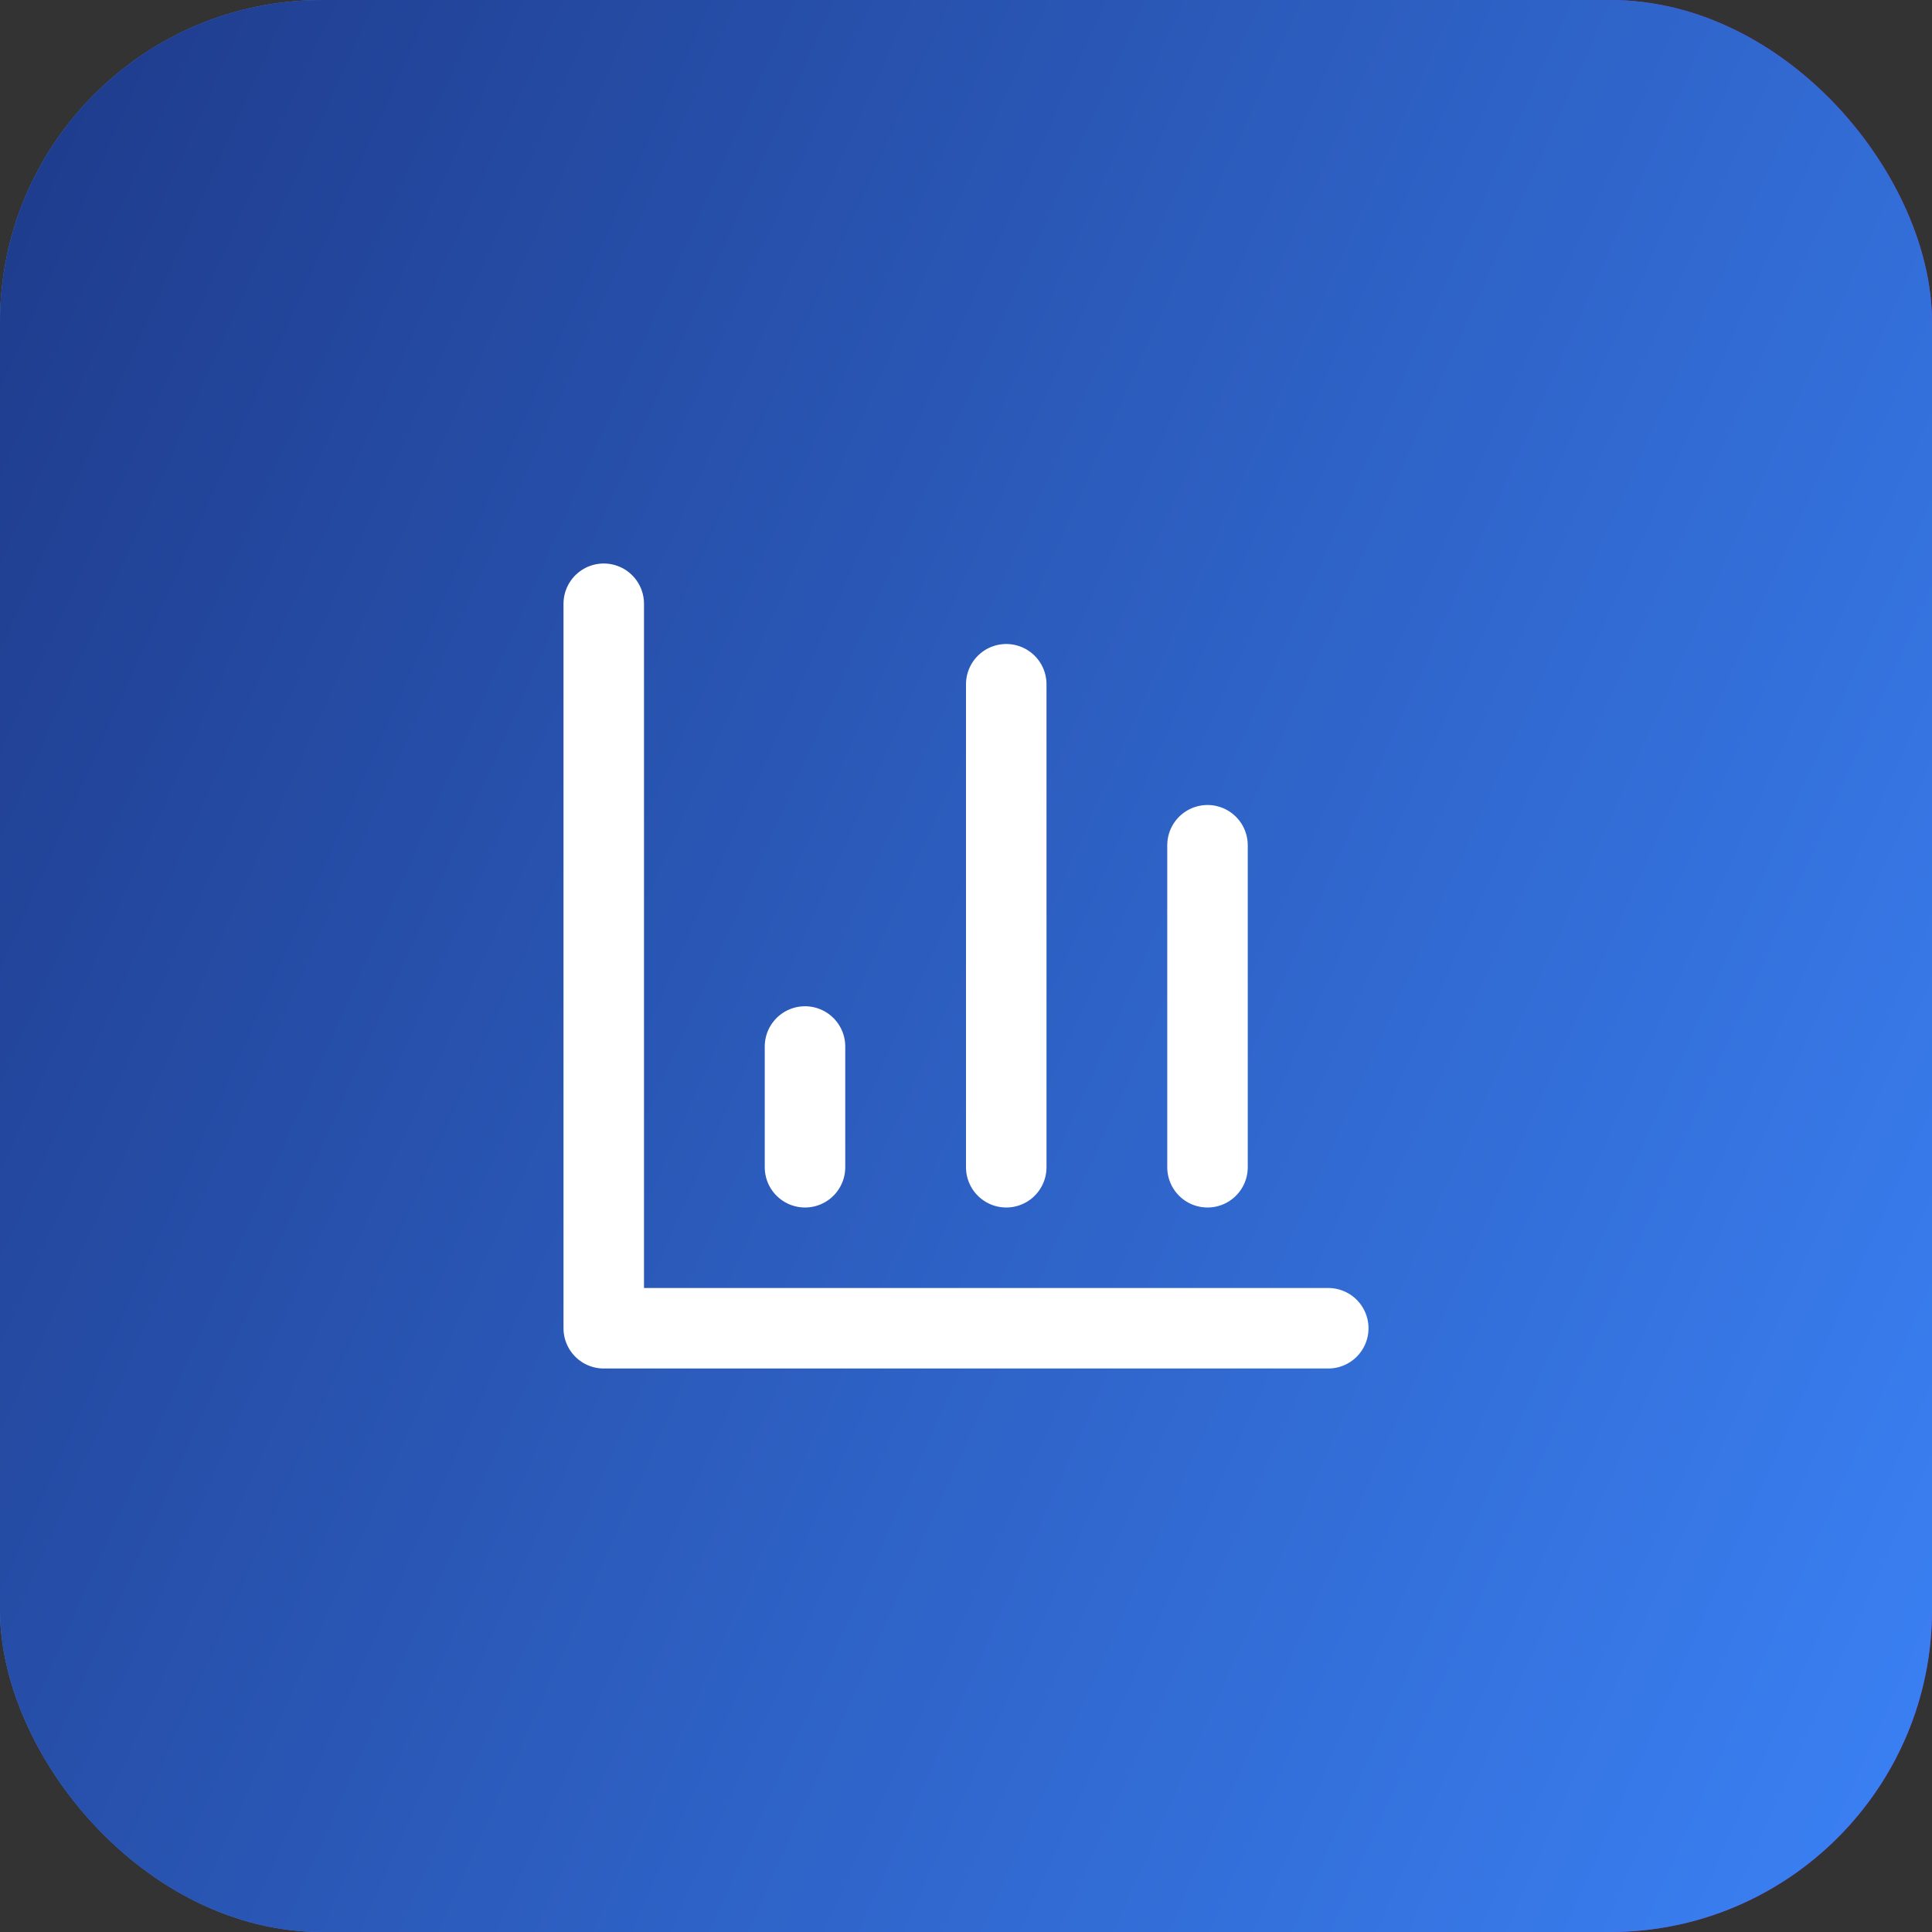
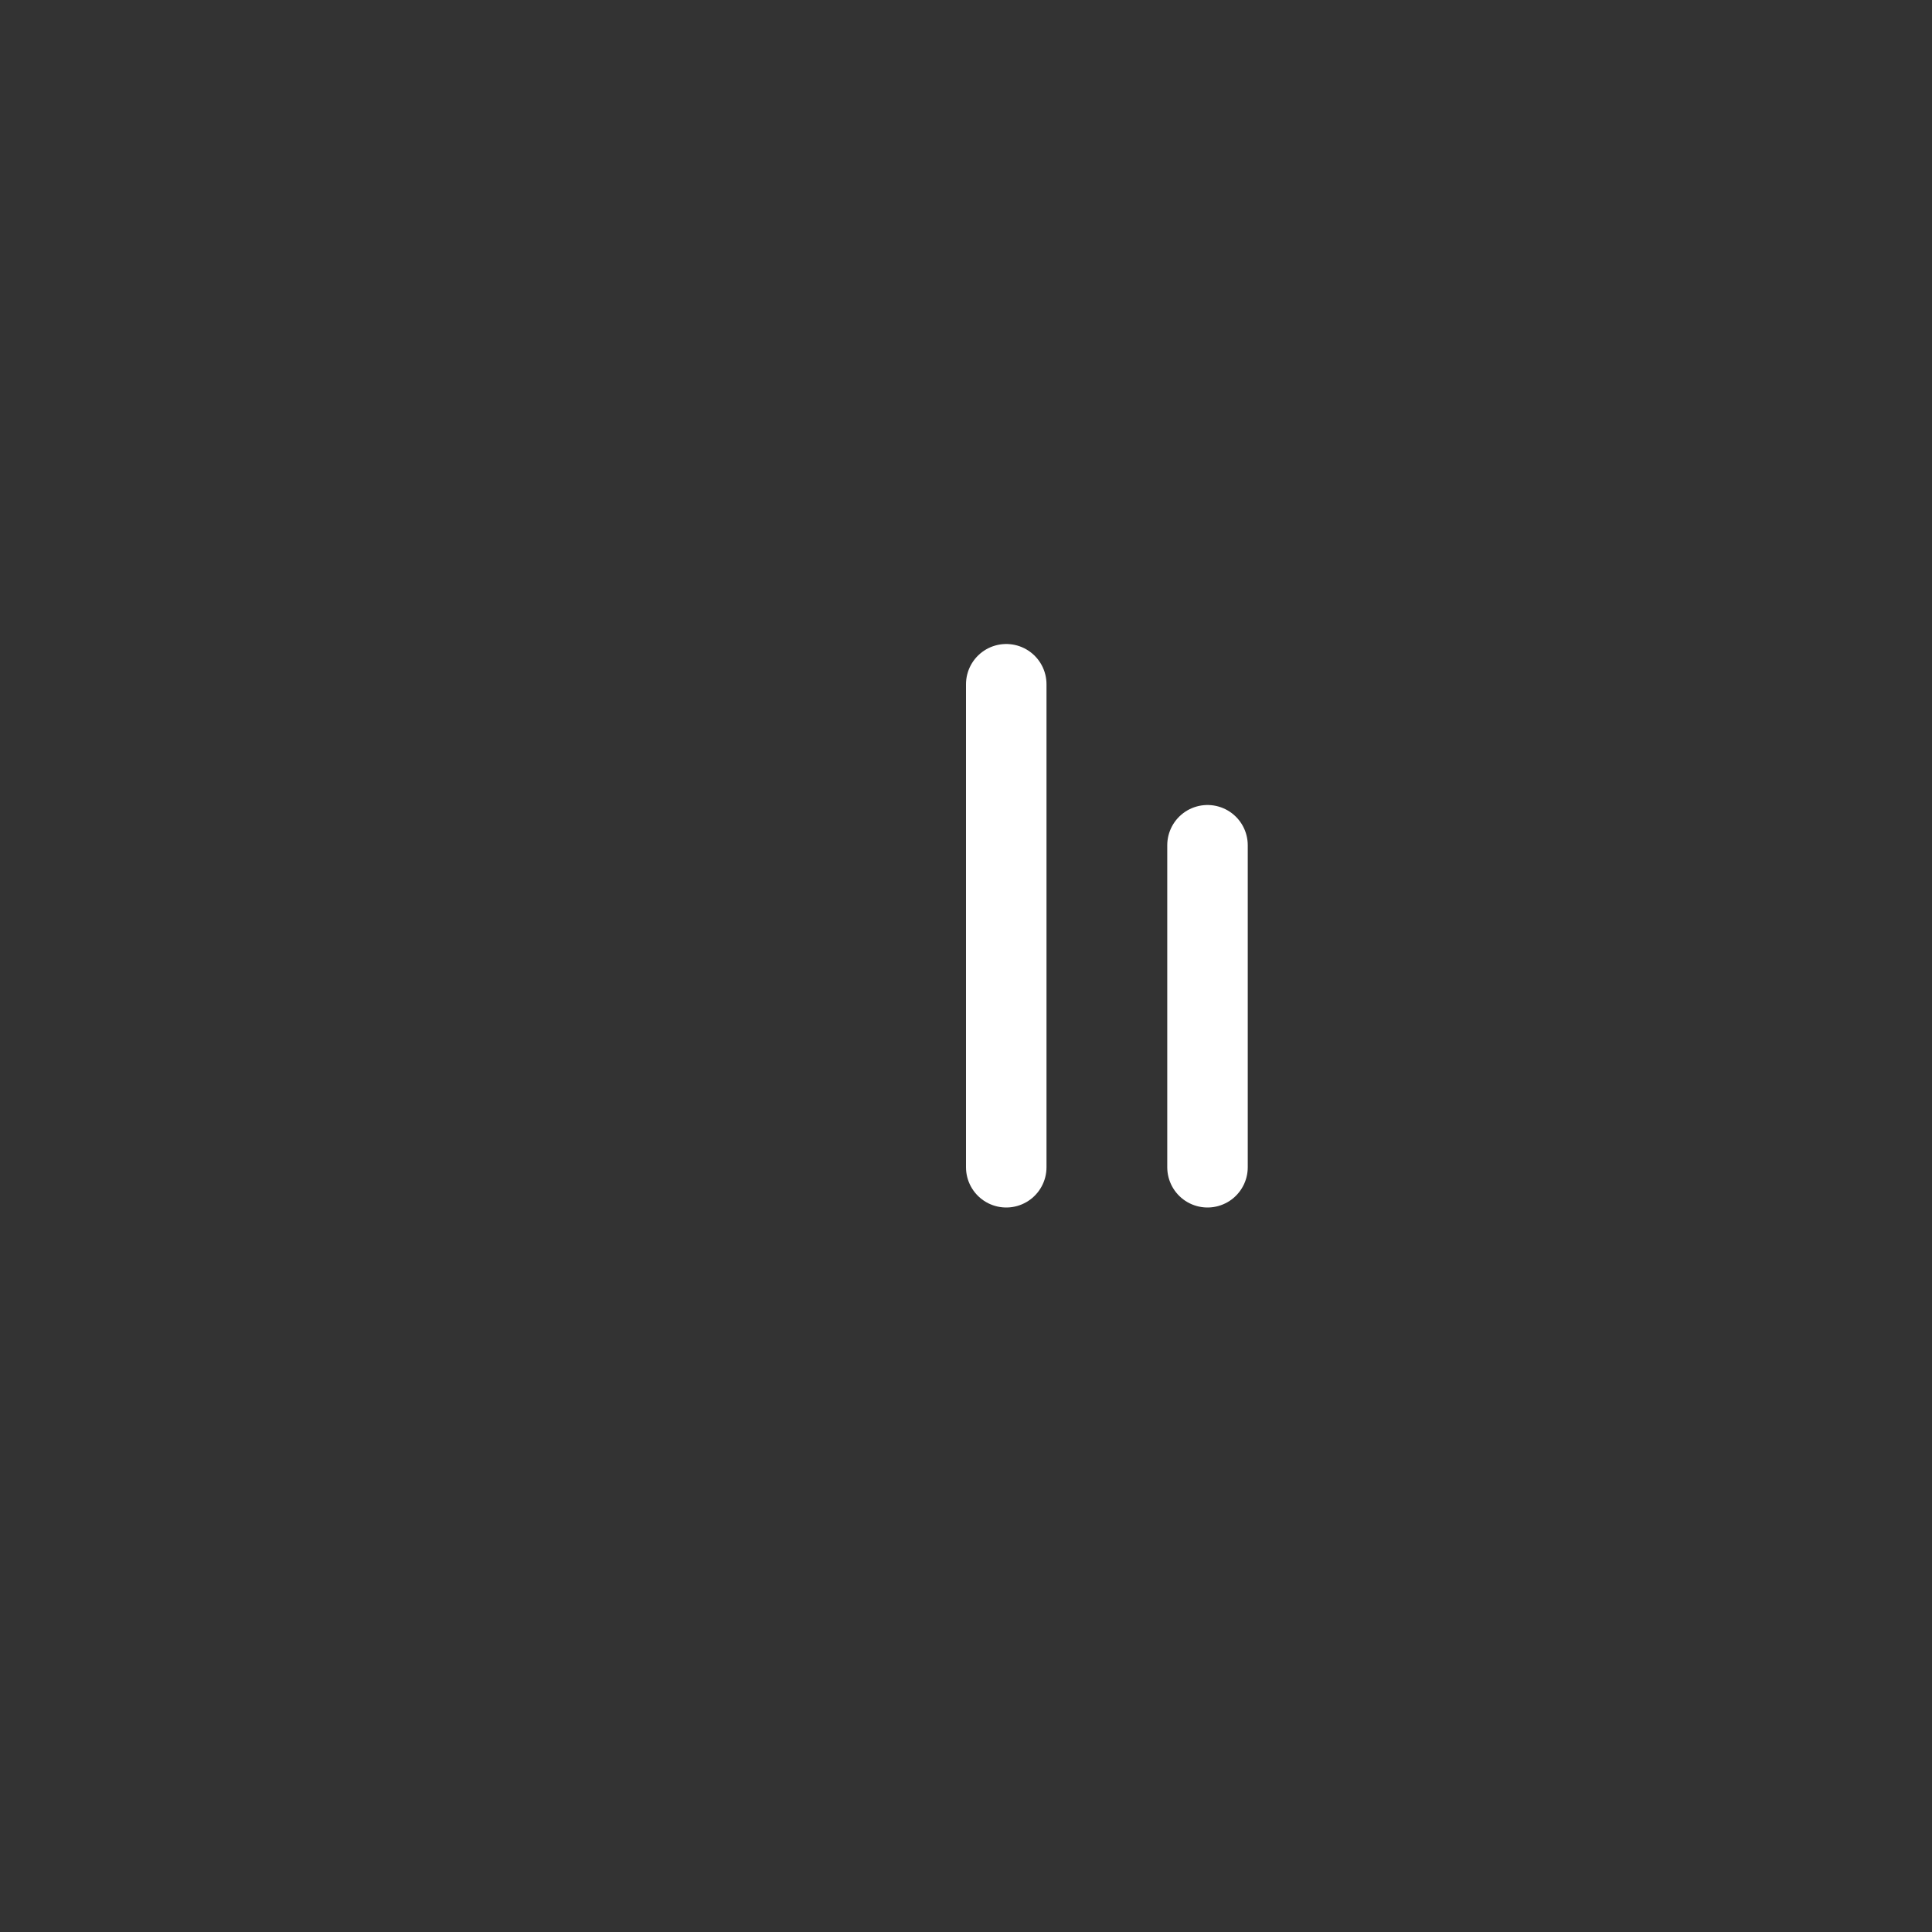
<svg xmlns="http://www.w3.org/2000/svg" width="48" height="48" viewBox="0 0 48 48" fill="none">
  <rect x="0" y="0" width="48" height="48" fill="#333333" stroke="none" />
-   <rect width="48" height="48" rx="8" fill="url(#paint0_linear_1301_5699)" />
-   <rect width="48" height="48" rx="8" fill="url(#paint1_linear_1301_5699)" />
-   <path d="M15 15V33H33" stroke="white" stroke-width="2" stroke-linecap="round" stroke-linejoin="round" />
  <path d="M30 29V21" stroke="white" stroke-width="2" stroke-linecap="round" stroke-linejoin="round" />
  <path d="M25 29V17" stroke="white" stroke-width="2" stroke-linecap="round" stroke-linejoin="round" />
-   <path d="M20 29V26" stroke="white" stroke-width="2" stroke-linecap="round" stroke-linejoin="round" />
  <defs>
    <linearGradient id="paint0_linear_1301_5699" x1="0" y1="24" x2="48" y2="24" gradientUnits="userSpaceOnUse">
      <stop stop-color="#3B82F6" />
      <stop offset="1" stop-color="#9333EA" />
    </linearGradient>
    <linearGradient id="paint1_linear_1301_5699" x1="6.639" y1="-14.86" x2="64.529" y2="11.002" gradientUnits="userSpaceOnUse">
      <stop stop-color="#1E3A8A" />
      <stop offset="1" stop-color="#3B82F6" />
    </linearGradient>
  </defs>
</svg>